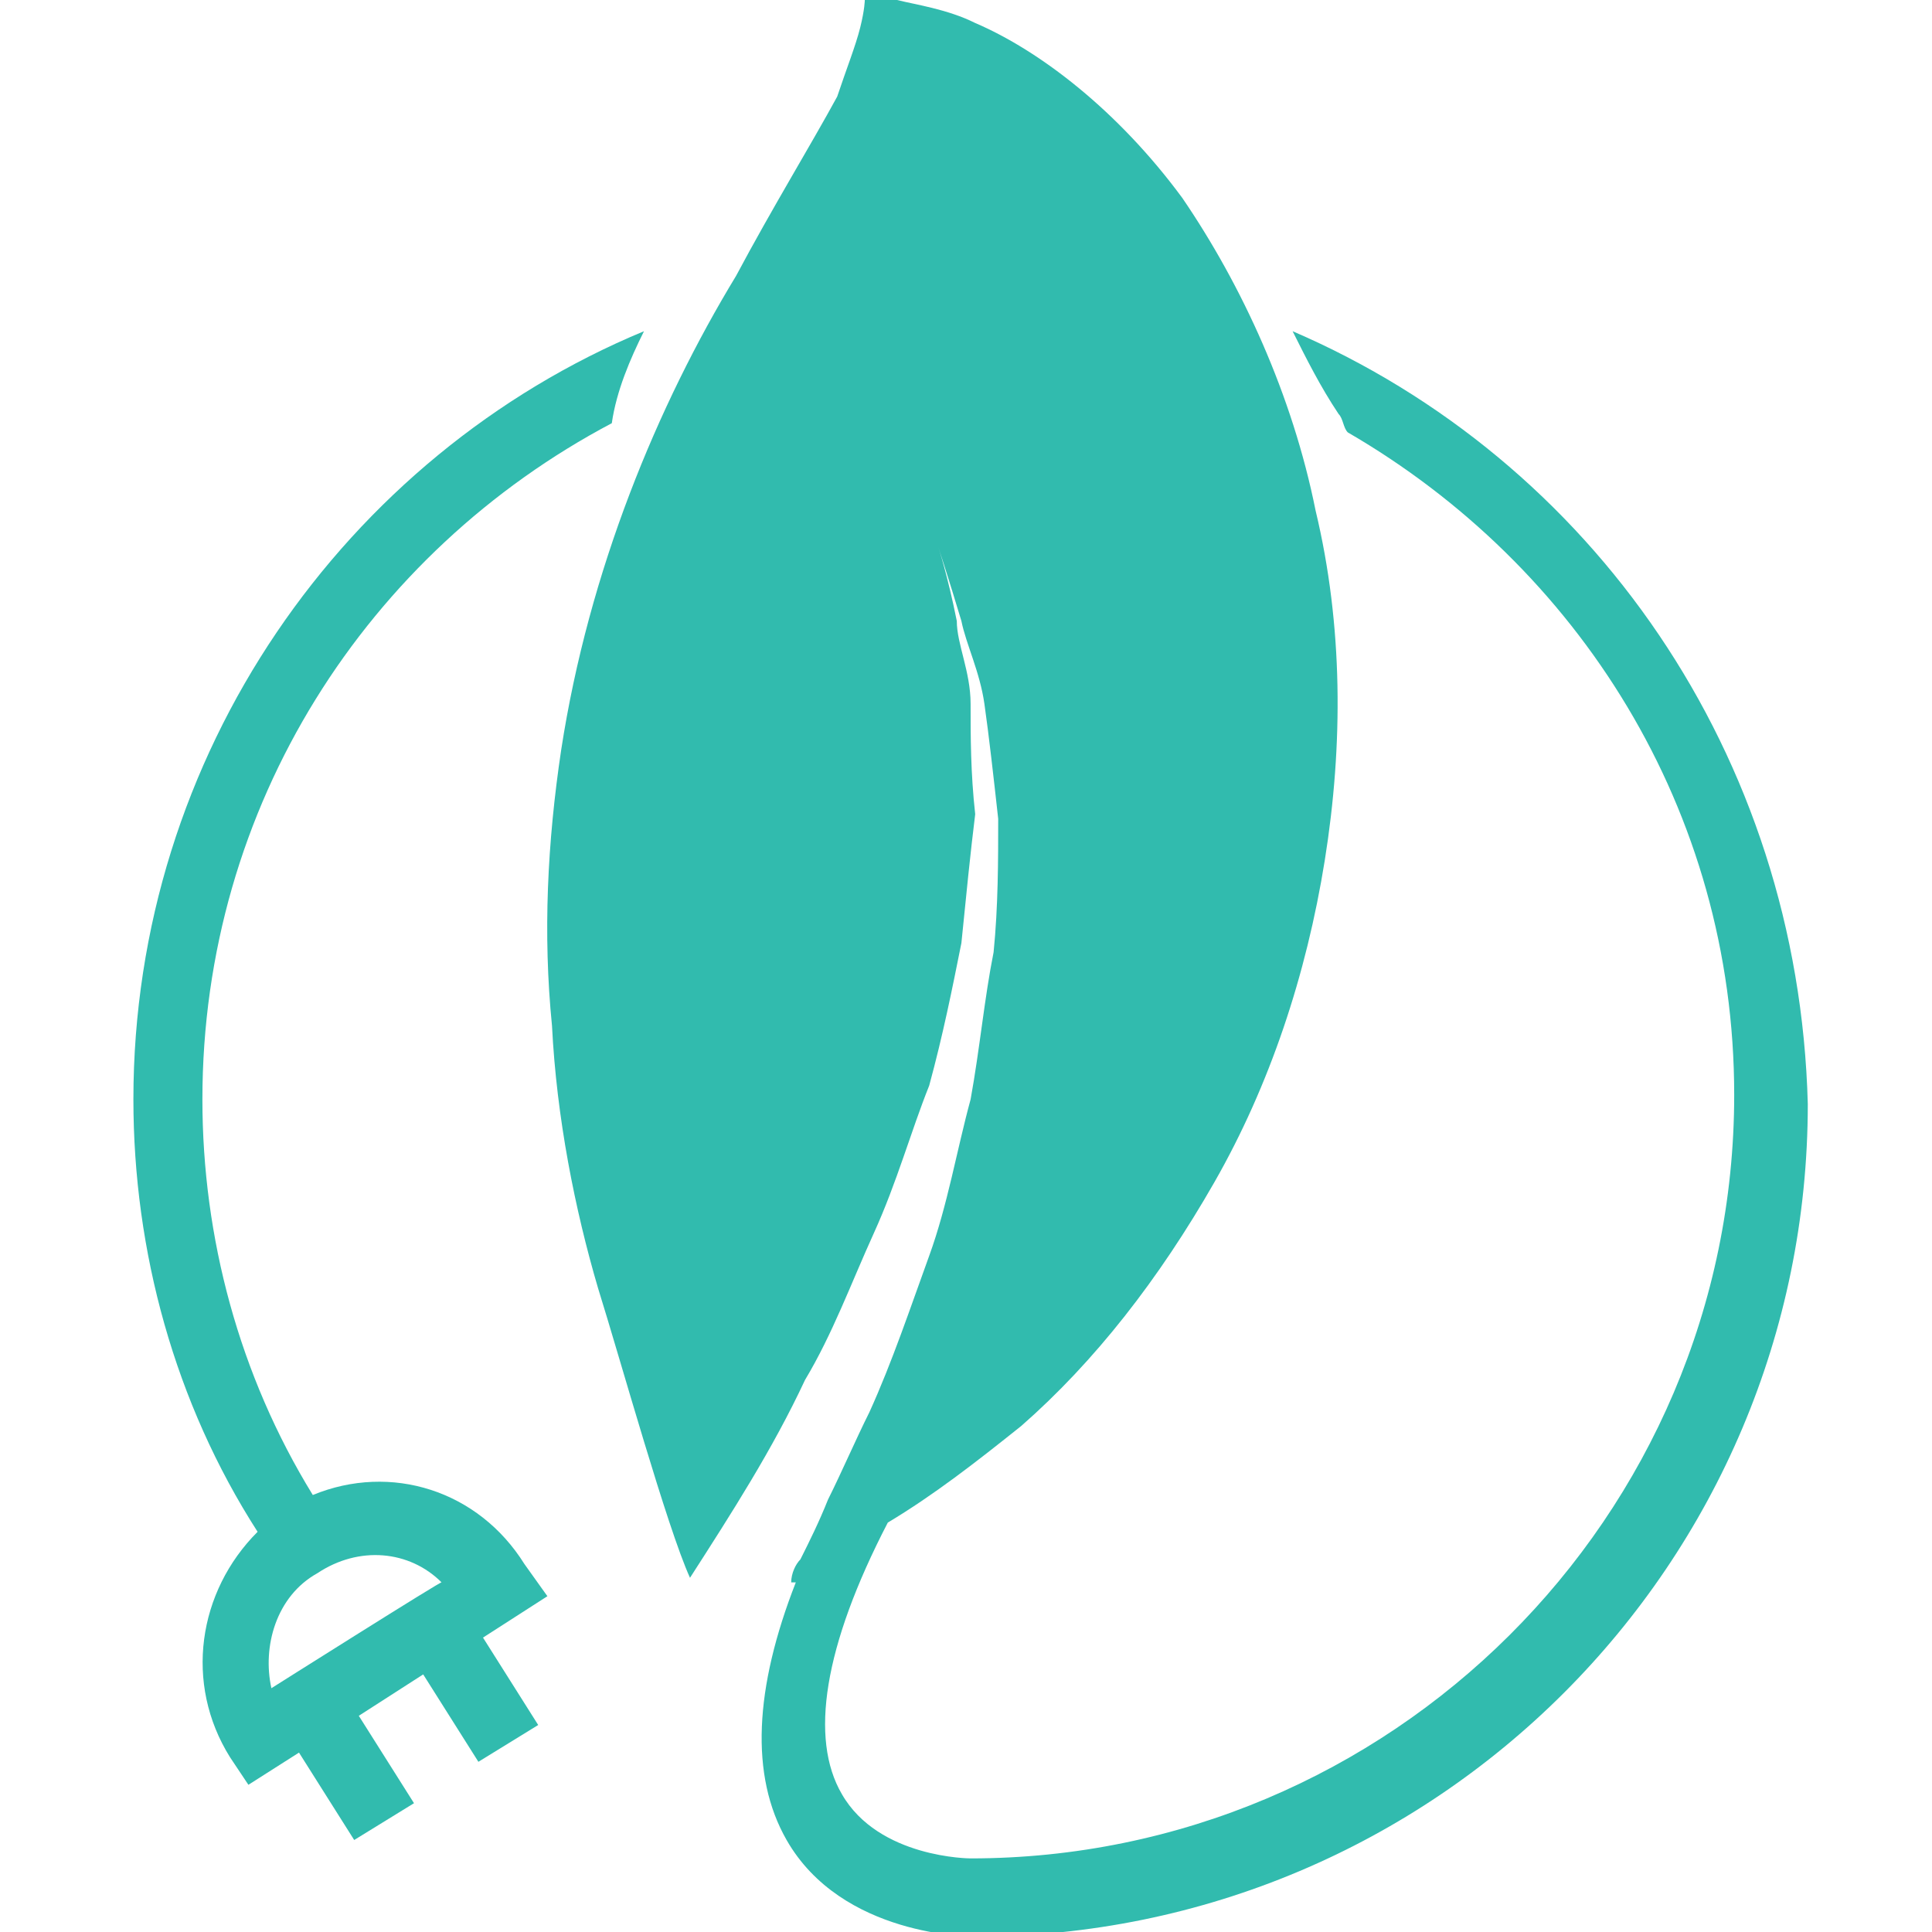
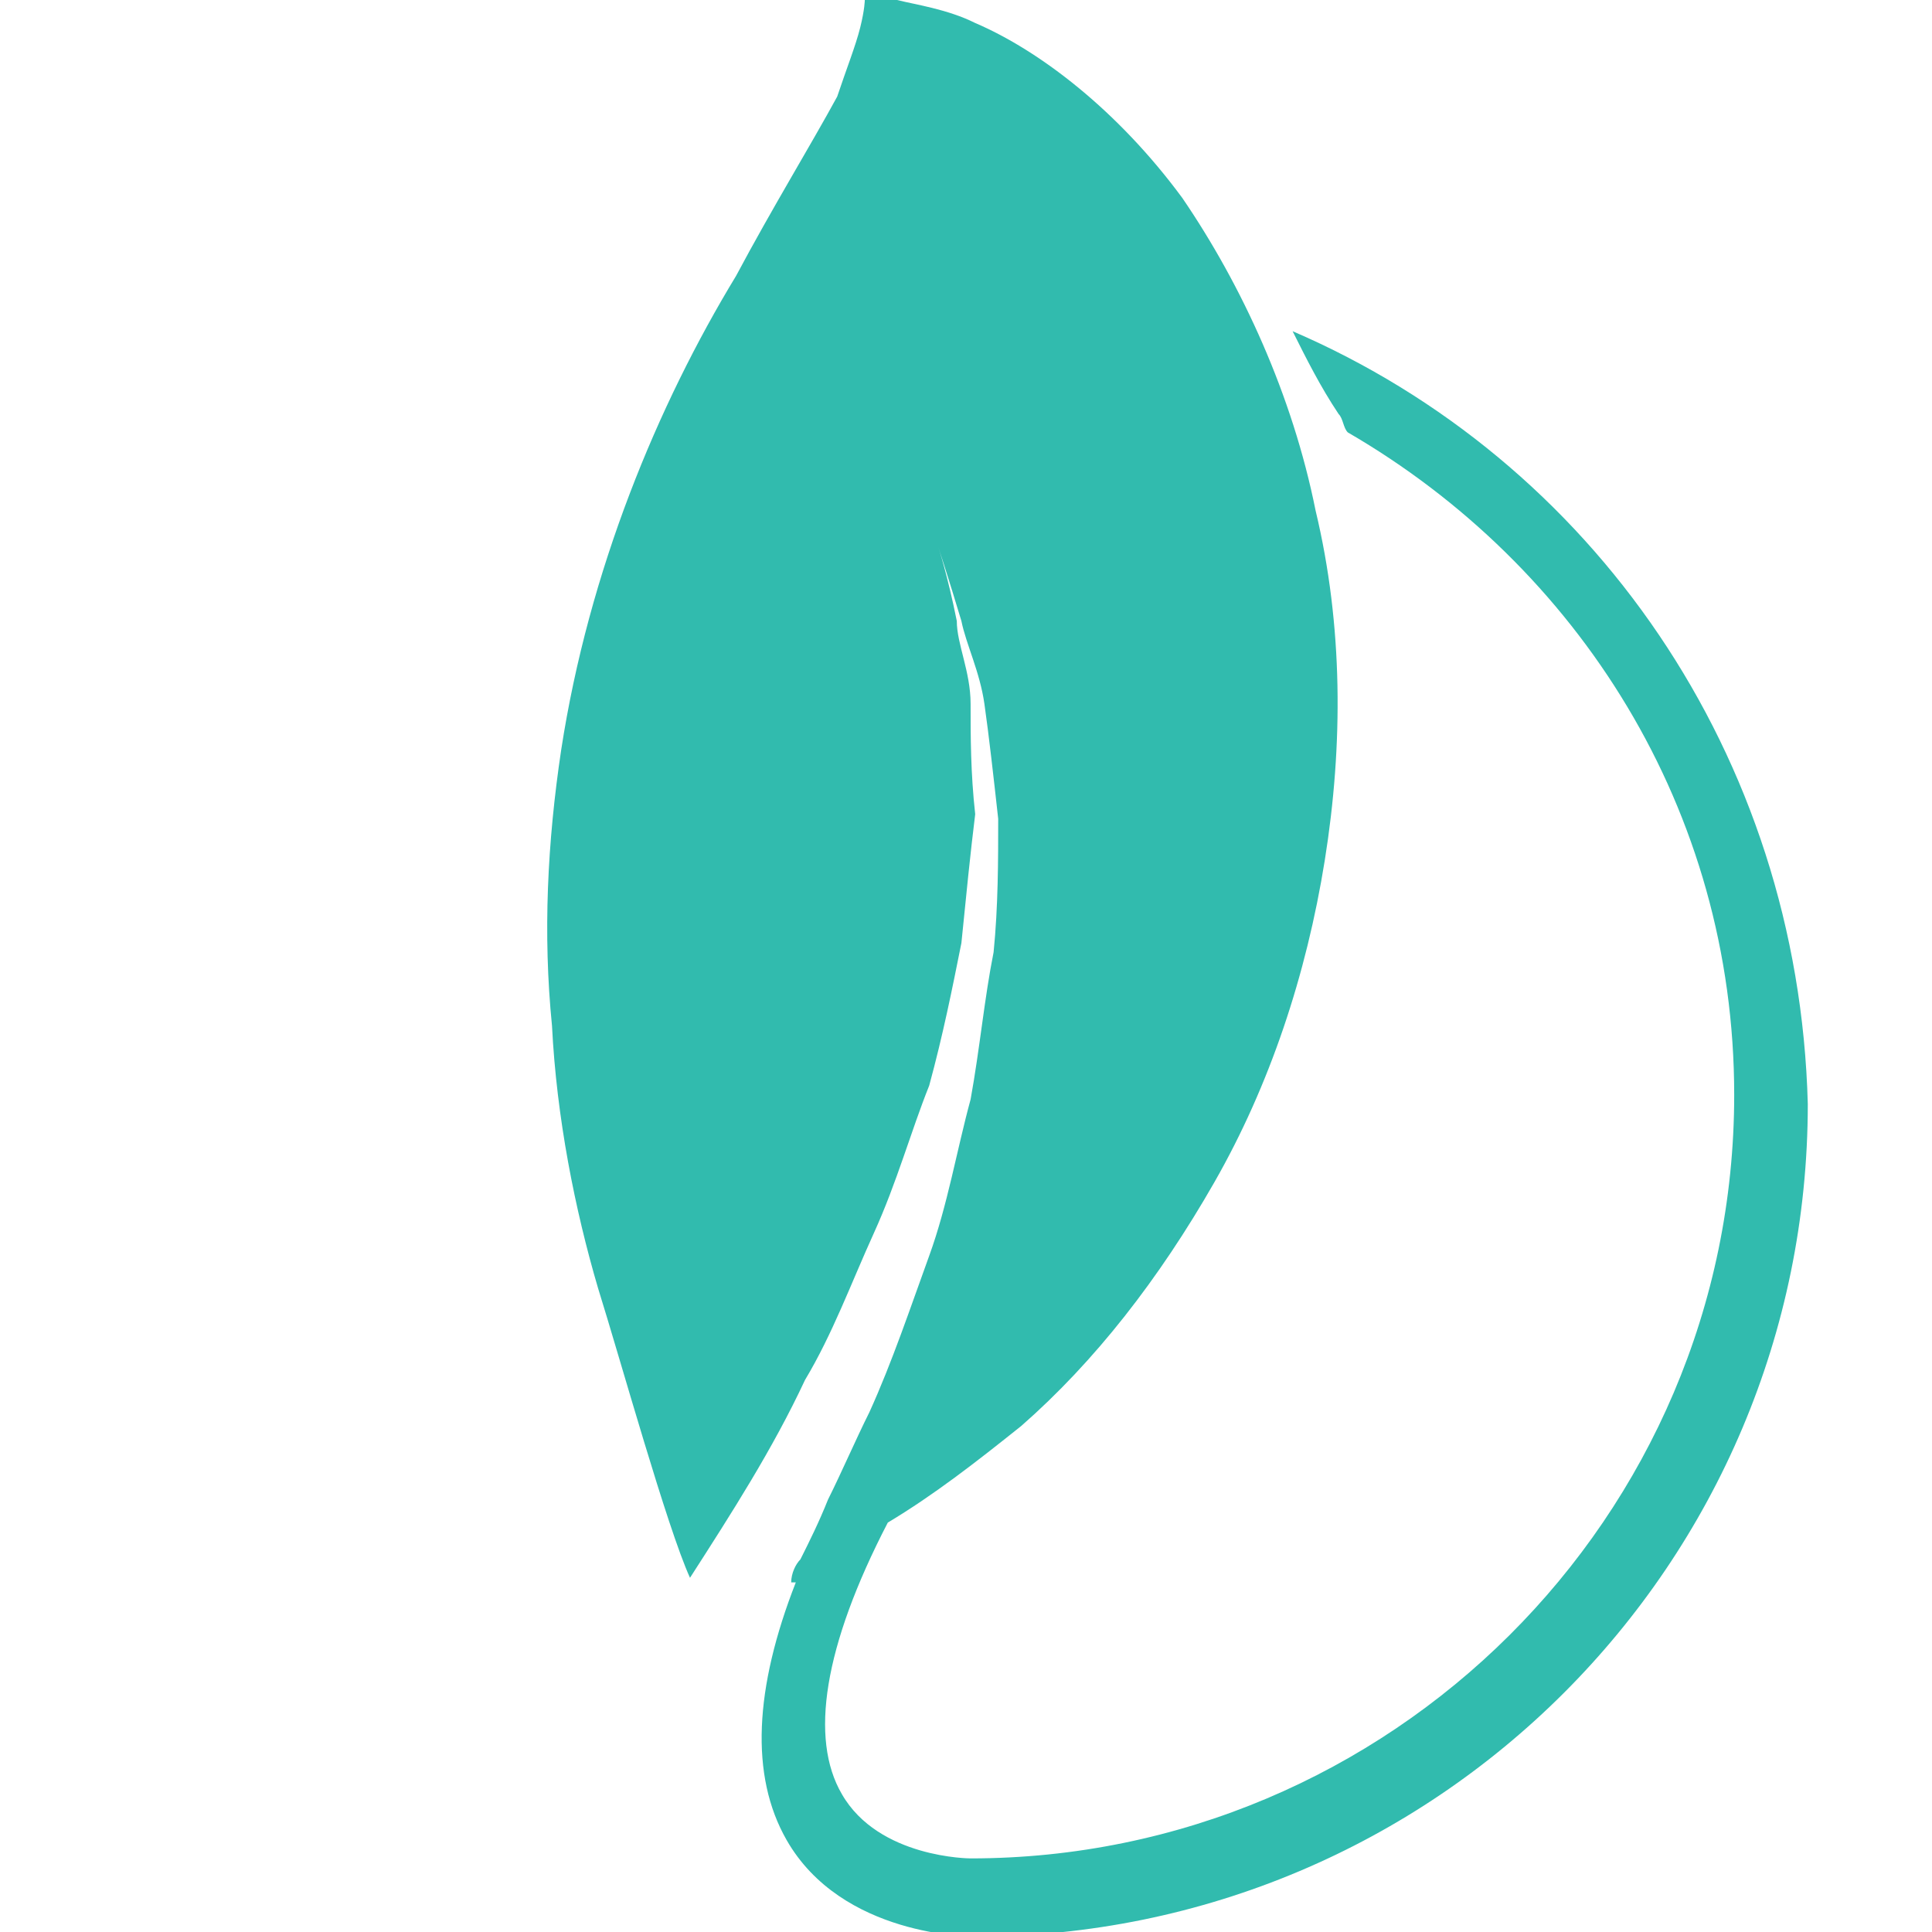
<svg xmlns="http://www.w3.org/2000/svg" version="1.1" id="Layer_1" x="0px" y="0px" width="42px" height="42px" viewBox="0 0 42 42" style="enable-background:new 0 0 42 42;" xml:space="preserve">
  <style type="text/css">
	.st0{fill:#31BBAE;}
</style>
  <g>
    <path class="st0" d="M28.1,7.2c0.3,0.6,0.6,1.2,1,1.8c0.1,0.1,0.1,0.3,0.2,0.4c5,2.9,8.4,8.2,8.4,14.4c0,9.2-7.5,16.6-16.6,16.6   c0,0-2,0-2.8-1.4c-0.7-1.2-0.4-3.2,1-5.9c1-0.6,1.9-1.3,2.9-2.1c1.6-1.4,3-3.2,4.2-5.3s2-4.5,2.4-7s0.4-5.1-0.2-7.6   c-0.5-2.5-1.6-4.9-2.9-6.8c-1.4-1.9-3.1-3.2-4.5-3.8c-0.6-0.3-1.3-0.4-1.7-0.5c-0.5,0-0.7,0-0.7,0s0,0.2-0.1,0.6s-0.3,0.9-0.5,1.5   C17.6,3.2,16.8,4.5,16,6c-1.7,2.8-3.2,6.4-3.8,10.3c-0.3,2-0.4,4-0.2,6c0.1,2,0.5,4,1,5.7c0.5,1.6,1.5,5.2,2,6.3   c0.9-1.4,1.8-2.8,2.5-4.3c0.6-1,1-2.1,1.5-3.2s0.8-2.2,1.2-3.2c0.3-1.1,0.5-2.1,0.7-3.1c0.1-1,0.2-2,0.3-2.8   c-0.1-0.9-0.1-1.7-0.1-2.4s-0.3-1.3-0.3-1.8c-0.2-1-0.4-1.6-0.4-1.6s0.2,0.6,0.5,1.6c0.1,0.5,0.4,1.1,0.5,1.8s0.2,1.6,0.3,2.5   c0,0.9,0,1.9-0.1,2.9c-0.2,1-0.3,2.1-0.5,3.2c-0.3,1.1-0.5,2.3-0.9,3.4s-0.8,2.3-1.3,3.4c-0.3,0.6-0.6,1.3-0.9,1.9l0,0   c-0.2,0.5-0.4,0.9-0.6,1.3c-0.1,0.1-0.2,0.3-0.2,0.5c0,0,0,0,0.1,0c-0.9,2.3-1,4.2-0.2,5.6c1.2,2.1,4,2.1,4.1,2.1   c10,0,18.1-8.1,18.1-18.1C39.1,16.4,34.6,10,28.1,7.2L28.1,7.2z" />
-     <path class="st0" d="M11.4,34c-1-1.6-2.9-2.2-4.6-1.5c-1.6-2.6-2.4-5.6-2.4-8.6C4.4,17.5,8,12,13.3,9.2c0.1-0.7,0.4-1.4,0.7-2   C7.5,9.9,2.9,16.4,2.9,23.9c0,3.3,0.9,6.6,2.7,9.4C4.3,34.6,4,36.6,5,38.2l0.4,0.6l1.1-0.7L7.7,40L9,39.2l-1.2-1.9l1.4-0.9l1.2,1.9   l1.3-0.8l-1.2-1.9l1.4-0.9L11.4,34L11.4,34z M5.9,36.7c-0.2-0.9,0.1-2,1-2.5c0.9-0.6,2-0.5,2.7,0.2C9.7,34.3,5.9,36.7,5.9,36.7z" />
  </g>
</svg>